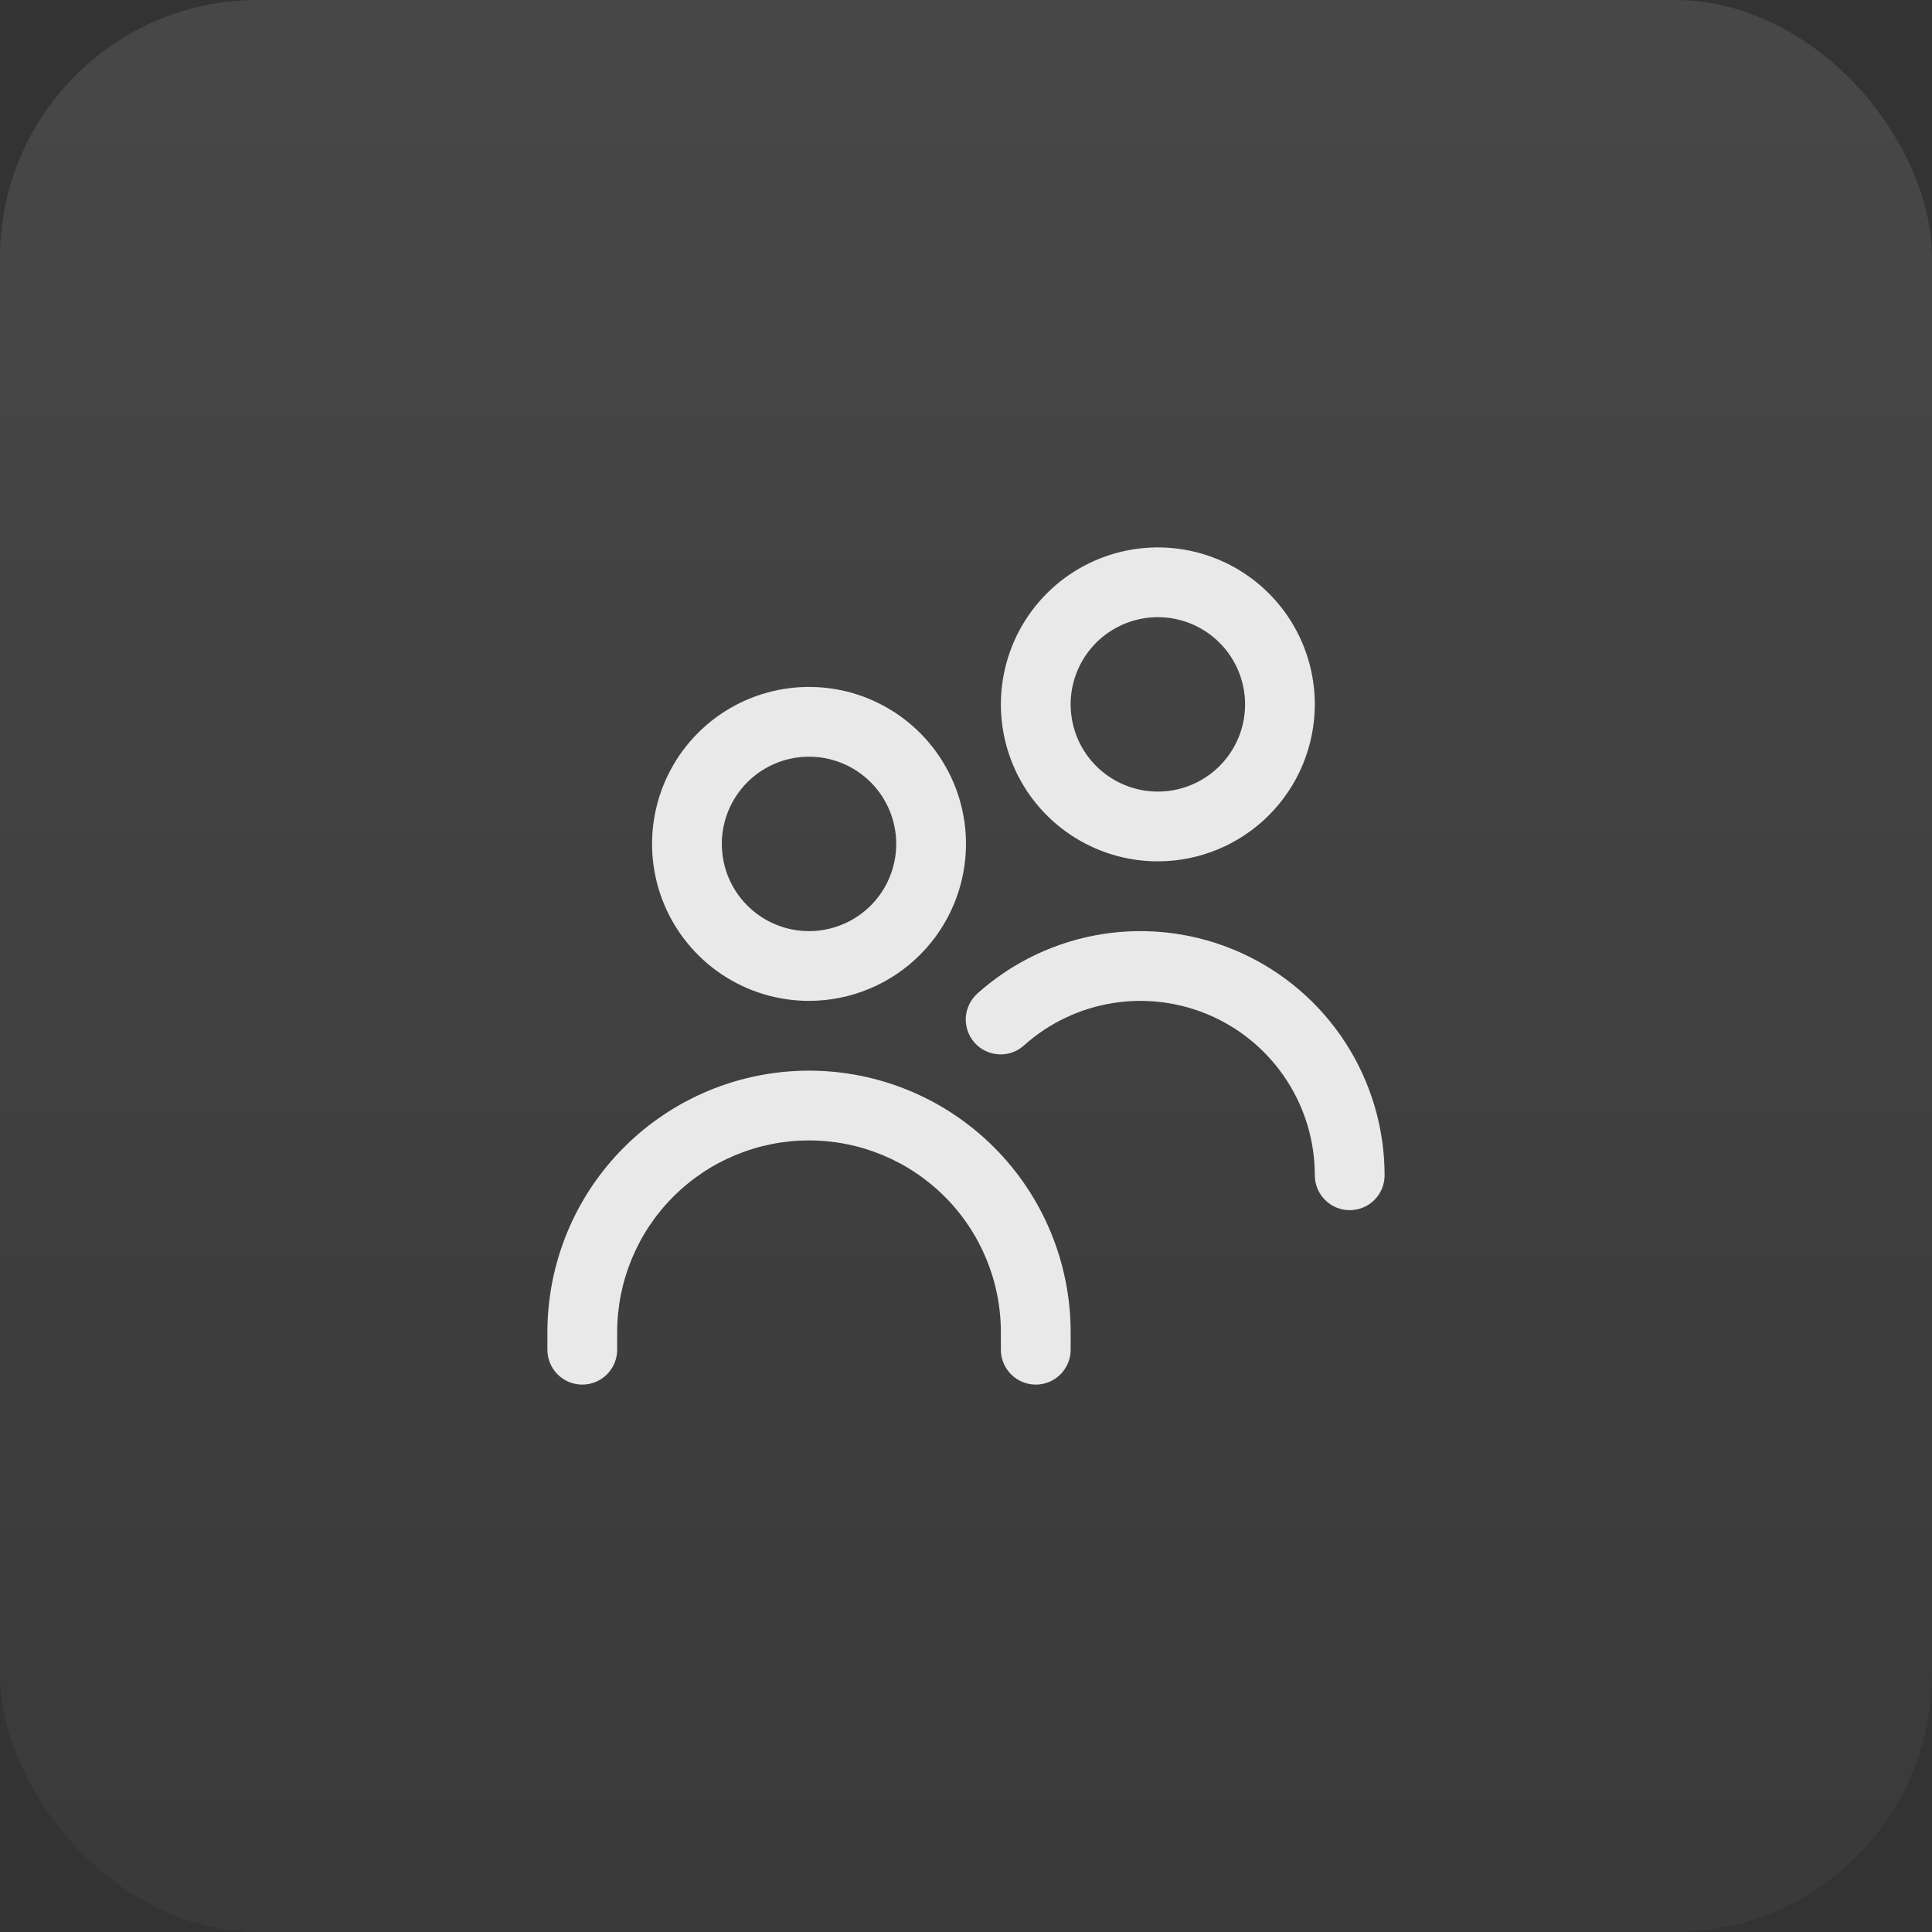
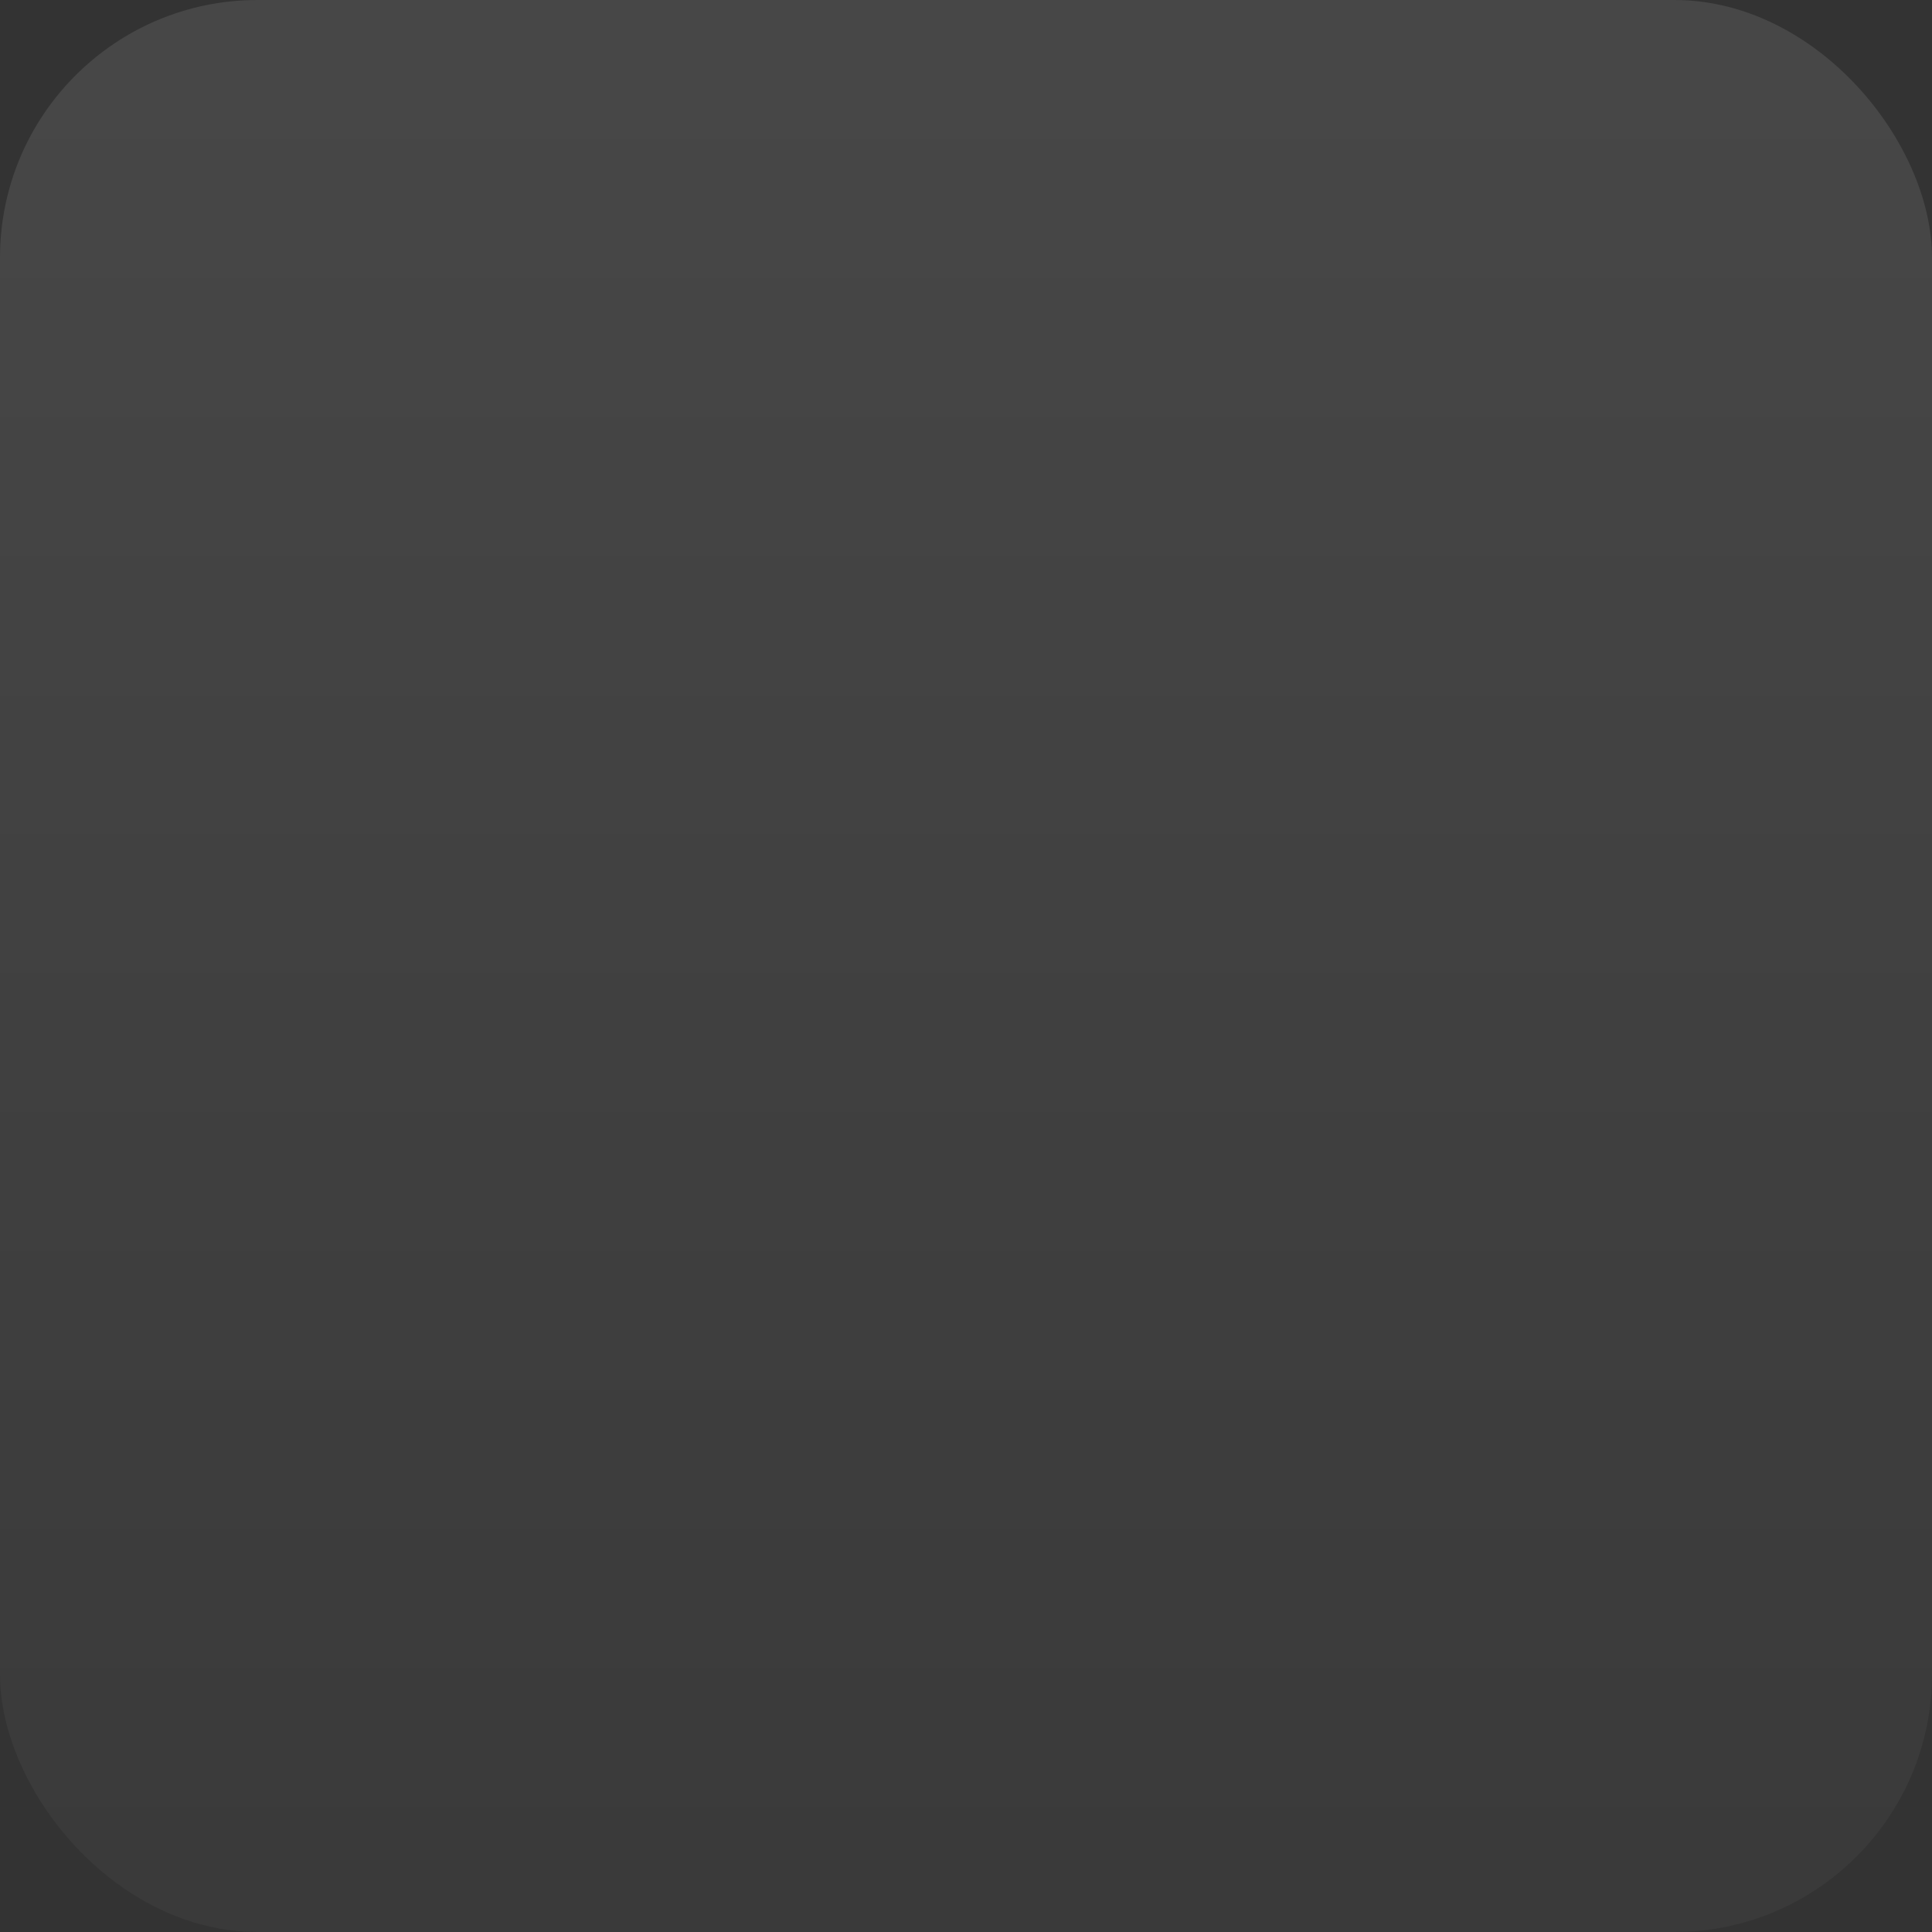
<svg xmlns="http://www.w3.org/2000/svg" width="60" height="60" viewBox="0 0 60 60" fill="none">
  <rect x="0" y="0" width="60" height="60" fill="#333333" stroke="none" />
  <rect width="60" height="60" rx="8" fill="url(#paint0_linear_9914_452)" fill-opacity="0.1" />
  <g clip-path="url(#clip0_9914_452)">
    <path d="M25.125 31.083C24.161 31.083 23.218 30.797 22.417 30.262C21.615 29.726 20.99 28.965 20.621 28.074C20.252 27.183 20.156 26.203 20.344 25.257C20.532 24.312 20.996 23.443 21.678 22.761C22.36 22.079 23.228 21.615 24.174 21.427C25.12 21.239 26.1 21.335 26.991 21.704C27.881 22.073 28.643 22.698 29.178 23.5C29.714 24.302 30 25.244 30 26.208C29.999 27.501 29.485 28.74 28.571 29.654C27.657 30.568 26.418 31.082 25.125 31.083ZM25.125 23.5C24.589 23.5 24.066 23.659 23.62 23.956C23.175 24.254 22.828 24.677 22.623 25.172C22.418 25.667 22.364 26.211 22.469 26.737C22.573 27.262 22.831 27.745 23.21 28.123C23.589 28.502 24.071 28.76 24.597 28.865C25.122 28.969 25.667 28.916 26.161 28.71C26.656 28.506 27.079 28.158 27.377 27.713C27.674 27.268 27.833 26.744 27.833 26.208C27.833 25.49 27.548 24.801 27.04 24.293C26.532 23.785 25.843 23.5 25.125 23.5ZM33.25 41.917V41.375C33.25 39.22 32.394 37.154 30.87 35.63C29.346 34.106 27.28 33.25 25.125 33.25C22.97 33.25 20.904 34.106 19.38 35.63C17.856 37.154 17 39.22 17 41.375L17 41.917C17 42.204 17.114 42.48 17.317 42.683C17.52 42.886 17.796 43 18.083 43C18.371 43 18.646 42.886 18.849 42.683C19.052 42.48 19.167 42.204 19.167 41.917V41.375C19.167 39.795 19.794 38.279 20.912 37.162C22.029 36.044 23.545 35.417 25.125 35.417C26.705 35.417 28.221 36.044 29.338 37.162C30.456 38.279 31.083 39.795 31.083 41.375V41.917C31.083 42.204 31.198 42.48 31.401 42.683C31.604 42.886 31.879 43 32.167 43C32.454 43 32.73 42.886 32.933 42.683C33.136 42.48 33.25 42.204 33.25 41.917ZM43 36.5C43 35.036 42.576 33.603 41.78 32.375C40.983 31.147 39.849 30.175 38.512 29.578C37.176 28.98 35.695 28.782 34.249 29.007C32.802 29.233 31.452 29.872 30.361 30.848C30.253 30.943 30.166 31.058 30.103 31.186C30.04 31.315 30.003 31.454 29.994 31.597C29.986 31.74 30.006 31.883 30.053 32.018C30.1 32.154 30.173 32.278 30.269 32.385C30.364 32.491 30.48 32.578 30.609 32.64C30.738 32.701 30.878 32.737 31.021 32.744C31.164 32.751 31.307 32.73 31.442 32.682C31.576 32.633 31.7 32.559 31.806 32.462C32.585 31.765 33.55 31.309 34.583 31.148C35.616 30.987 36.674 31.129 37.628 31.555C38.583 31.982 39.393 32.676 39.962 33.554C40.531 34.431 40.833 35.454 40.833 36.5C40.833 36.787 40.947 37.063 41.151 37.266C41.354 37.469 41.629 37.583 41.917 37.583C42.204 37.583 42.48 37.469 42.683 37.266C42.886 37.063 43 36.787 43 36.5ZM35.958 26.75C34.994 26.75 34.052 26.464 33.25 25.928C32.448 25.393 31.823 24.631 31.454 23.741C31.085 22.85 30.989 21.87 31.177 20.924C31.365 19.978 31.829 19.11 32.511 18.428C33.193 17.746 34.062 17.282 35.007 17.094C35.953 16.906 36.933 17.002 37.824 17.371C38.715 17.74 39.476 18.365 40.012 19.167C40.547 19.968 40.833 20.911 40.833 21.875C40.832 23.168 40.318 24.407 39.404 25.321C38.49 26.235 37.251 26.749 35.958 26.75ZM35.958 19.167C35.423 19.167 34.899 19.326 34.454 19.623C34.008 19.921 33.661 20.344 33.456 20.839C33.251 21.334 33.197 21.878 33.302 22.403C33.407 22.929 33.664 23.411 34.043 23.79C34.422 24.169 34.905 24.427 35.43 24.531C35.955 24.636 36.5 24.582 36.995 24.377C37.49 24.172 37.913 23.825 38.21 23.38C38.508 22.934 38.667 22.411 38.667 21.875C38.667 21.157 38.381 20.468 37.873 19.96C37.365 19.452 36.677 19.167 35.958 19.167Z" fill="#E9E9E9" />
  </g>
  <defs>
    <linearGradient id="paint0_linear_9914_452" x1="30" y1="0" x2="30" y2="60" gradientUnits="userSpaceOnUse">
      <stop stop-color="white" />
      <stop offset="1" stop-color="#747474" />
    </linearGradient>
    <clipPath id="clip0_9914_452">
-       <rect width="26" height="26" fill="white" transform="translate(17 17)" />
-     </clipPath>
+       </clipPath>
  </defs>
</svg>